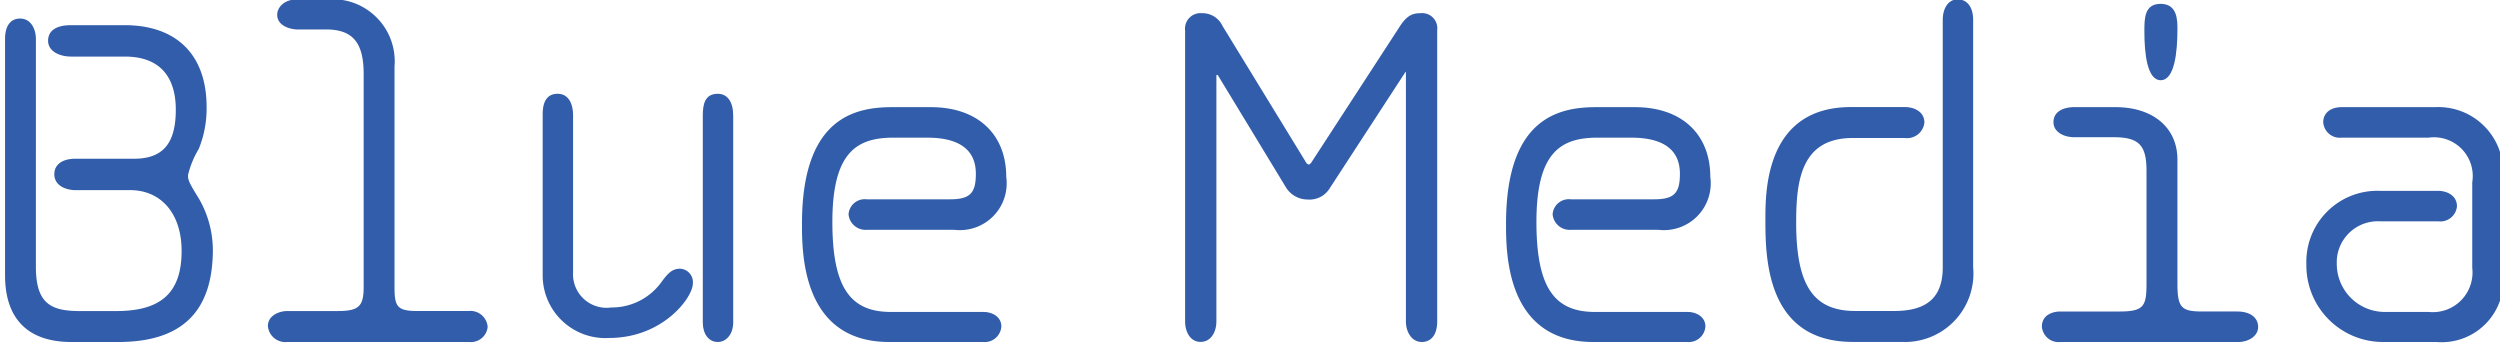
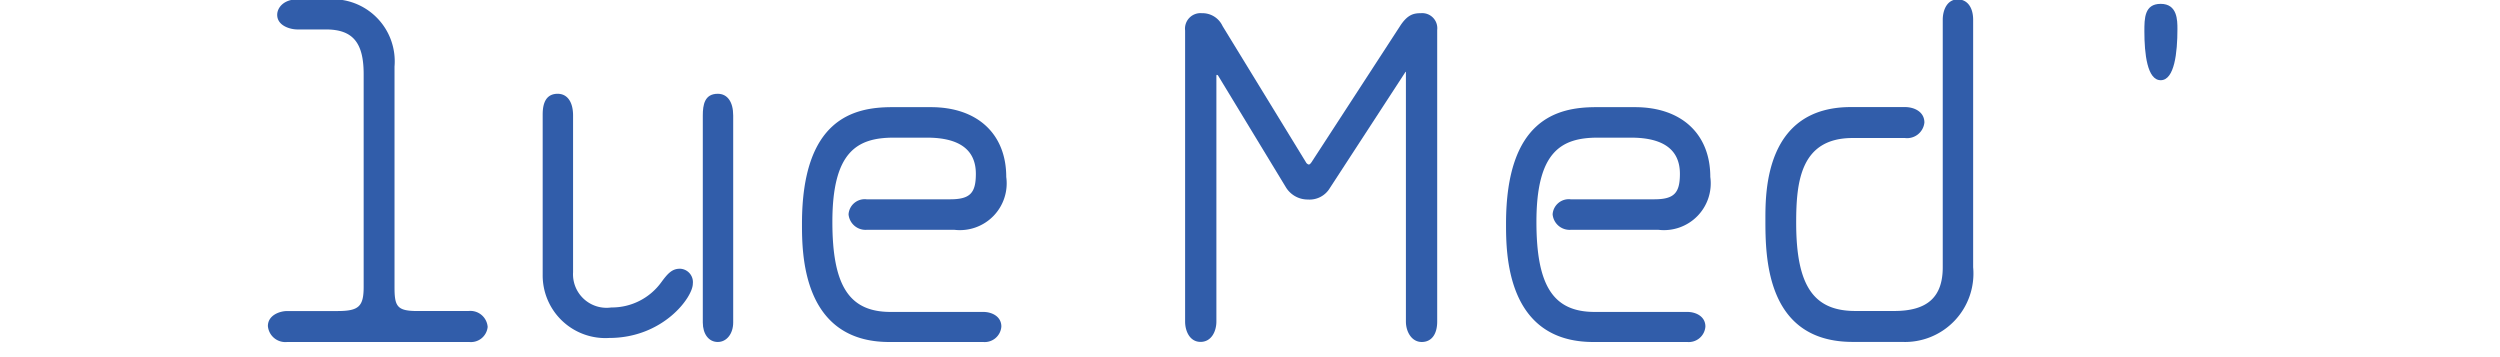
<svg xmlns="http://www.w3.org/2000/svg" width="140" height="20" viewBox="0 0 140 20">
  <defs>
    <clipPath id="clip-path">
      <rect id="長方形_88136" data-name="長方形 88136" width="140" height="20" transform="translate(0 0.357)" fill="none" />
    </clipPath>
  </defs>
  <g id="logo" transform="translate(0 -25)">
    <g id="グループ_25876" data-name="グループ 25876" transform="translate(0.182 25.006)">
      <g id="グループ_25876-2" data-name="グループ 25876" transform="translate(-0.182 -0.364)" clip-path="url(#clip-path)">
-         <path id="パス_917073" data-name="パス 917073" d="M10.887,15.5c-.616-.989-.641-1.1-.641-1.368a5.092,5.092,0,0,1,.6-1.463,6.019,6.019,0,0,0,.441-2.352c0-2.911-1.673-4.581-4.589-4.581H3.695c-1.118,0-1.285.543-1.285.867,0,.613.666.891,1.285.891H6.7c2.366,0,2.862,1.616,2.862,2.973,0,1.9-.722,2.748-2.341,2.748h-3.3c-.561,0-1.161.228-1.161.866,0,.705.76.892,1.161.892H7c1.754,0,2.887,1.333,2.887,3.4,0,2.332-1.128,3.372-3.657,3.372H4.192c-1.6,0-2.465-.394-2.465-2.474V6.506c0-.549-.278-1.141-.888-1.141C.306,5.365,0,5.781,0,6.506V19.744c0,2.443,1.286,3.734,3.72,3.734H6.328c3.573,0,5.309-1.694,5.309-5.18a5.785,5.785,0,0,0-.75-2.795" transform="translate(0.283 -3.968)" fill="#315daa" />
        <path id="パス_917074" data-name="パス 917074" d="M84.875,17.451H82.018c-1.148,0-1.273-.274-1.273-1.352V3.759A3.477,3.477,0,0,0,77.026,0H75.287c-.722,0-1.112.446-1.112.866,0,.595.7.817,1.136.817H76.9c1.5,0,2.117.724,2.117,2.5V16.1c0,1.1-.275,1.352-1.471,1.352H74.741c-.42,0-1.087.229-1.087.842a.982.982,0,0,0,1.087.891H84.924a.941.941,0,0,0,1.037-.842.97.97,0,0,0-1.087-.891" transform="translate(-58.652 0.324)" fill="#315daa" />
        <path id="パス_917075" data-name="パス 917075" d="M158.332,36.246c-.44,0-.691.3-1.026.754a3.418,3.418,0,0,1-2.8,1.414,1.878,1.878,0,0,1-2.142-1.975V27.663c0-.761-.323-1.215-.863-1.215-.839,0-.839.883-.839,1.215v8.925a3.51,3.51,0,0,0,3.72,3.534c3.026,0,4.688-2.28,4.688-3.036a.75.75,0,0,0-.739-.842" transform="translate(-120.272 -20.838)" fill="#315daa" />
        <path id="パス_917076" data-name="パス 917076" d="M196.371,26.448c-.739,0-.839.614-.839,1.215V39.256c0,.652.337,1.091.839,1.091s.863-.469.863-1.091V27.663c0-.761-.323-1.215-.863-1.215" transform="translate(-156.175 -20.838)" fill="#315daa" />
        <path id="パス_917077" data-name="パス 917077" d="M233.478,41.658h-5.191c-2.316,0-3.26-1.461-3.26-5.042,0-3.916,1.373-4.718,3.434-4.718h1.863c1.817,0,2.738.681,2.738,2.026,0,1.094-.338,1.427-1.447,1.427h-4.669a.908.908,0,0,0-1.013.842.954.954,0,0,0,1.013.867h4.918a2.62,2.62,0,0,0,2.9-2.961c0-2.41-1.616-3.908-4.217-3.908h-2.186c-2.162,0-5.036.677-5.036,6.526,0,1.639,0,6.625,4.887,6.625h5.266a.934.934,0,0,0,1.012-.867c0-.561-.525-.817-1.012-.817" transform="translate(-178.414 -23.832)" fill="#315daa" />
        <path id="パス_917078" data-name="パス 917078" d="M343.89,3.868c-.388,0-.745.056-1.18.736l-4.942,7.6c-.092.138-.141.138-.162.138a.248.248,0,0,1-.159-.132L332.78,4.587a1.238,1.238,0,0,0-1.159-.719.867.867,0,0,0-.938.966v16.3c0,.549.27,1.141.864,1.141.61,0,.888-.592.888-1.141V7.377c0-.013,0-.056.03-.056a.115.115,0,0,1,.06.032l3.8,6.26a1.427,1.427,0,0,0,1.231.689,1.32,1.32,0,0,0,1.229-.636l4.226-6.488c.013-.022.019-.029.037-.03a.442.442,0,0,1,0,.055V21.139c0,.553.311,1.141.888,1.141.541,0,.864-.427.864-1.141V4.809a.844.844,0,0,0-.913-.941" transform="translate(-264.317 -2.771)" fill="#315daa" />
        <path id="パス_917079" data-name="パス 917079" d="M430.773,41.658h-5.191c-2.316,0-3.26-1.461-3.26-5.042,0-3.916,1.373-4.718,3.434-4.718h1.863c1.817,0,2.738.681,2.738,2.026,0,1.094-.338,1.427-1.446,1.427h-4.67a.908.908,0,0,0-1.012.842.954.954,0,0,0,1.012.867h4.918a2.62,2.62,0,0,0,2.9-2.961c0-2.41-1.616-3.908-4.217-3.908h-2.186c-2.162,0-5.036.677-5.036,6.526,0,1.639,0,6.625,4.887,6.625h5.265a.934.934,0,0,0,1.012-.867c0-.561-.525-.817-1.012-.817" transform="translate(-336.282 -23.832)" fill="#315daa" />
        <path id="パス_917080" data-name="パス 917080" d="M504.054,0c-.579,0-.839.573-.839,1.141V15c0,1.671-.862,2.449-2.713,2.449h-2.186c-2.35,0-3.309-1.432-3.309-4.943,0-2.295.244-4.743,3.16-4.743H501.1a.973.973,0,0,0,1.087-.867c0-.6-.564-.866-1.087-.866h-3.03c-4.787,0-4.787,4.724-4.787,6.276,0,2.057,0,6.875,4.887,6.875h2.757A3.833,3.833,0,0,0,504.917,15V1.141c0-.7-.331-1.141-.863-1.141" transform="translate(-394.421 0.324)" fill="#315daa" />
-         <path id="パス_917081" data-name="パス 917081" d="M581.735,41.634h-1.987c-1.167,0-1.372-.236-1.372-1.577V33.127c0-1.784-1.363-2.936-3.471-2.936h-2.31c-.561,0-1.161.221-1.161.842,0,.553.584.842,1.161.842H574.8c1.413,0,1.844.438,1.844,1.876v6.307c0,1.278-.14,1.577-1.521,1.577h-3.3c-.479,0-1.037.221-1.037.842a.938.938,0,0,0,1.037.867h9.96c.546,0,1.112-.315,1.112-.842s-.445-.867-1.161-.867" transform="translate(-456.44 -23.833)" fill="#315daa" />
        <path id="パス_917082" data-name="パス 917082" d="M600.411,5.524c.775,0,.938-1.556.938-2.861,0-.494,0-1.415-.938-1.415-.913,0-.913.818-.913,1.54,0,1.248.158,2.736.913,2.736" transform="translate(-479.413 -0.674)" fill="#315daa" />
-         <path id="パス_917083" data-name="パス 917083" d="M652.1,30.19h-5.241c-.63,0-1.037.331-1.037.842a.929.929,0,0,0,1.037.866h4.868a2.171,2.171,0,0,1,2.44,2.5v4.787a2.224,2.224,0,0,1-2.44,2.474h-2.409a2.693,2.693,0,0,1-2.738-2.7,2.3,2.3,0,0,1,2.44-2.374h3.254a.933.933,0,0,0,1.037-.842c0-.6-.551-.866-1.062-.866h-3.254a3.977,3.977,0,0,0-4.117,4.107,4.29,4.29,0,0,0,4.316,4.357h2.956a3.459,3.459,0,0,0,3.745-3.784V33.973A3.631,3.631,0,0,0,652.1,30.19" transform="translate(-515.721 -23.832)" fill="#315daa" />
      </g>
    </g>
  </g>
</svg>